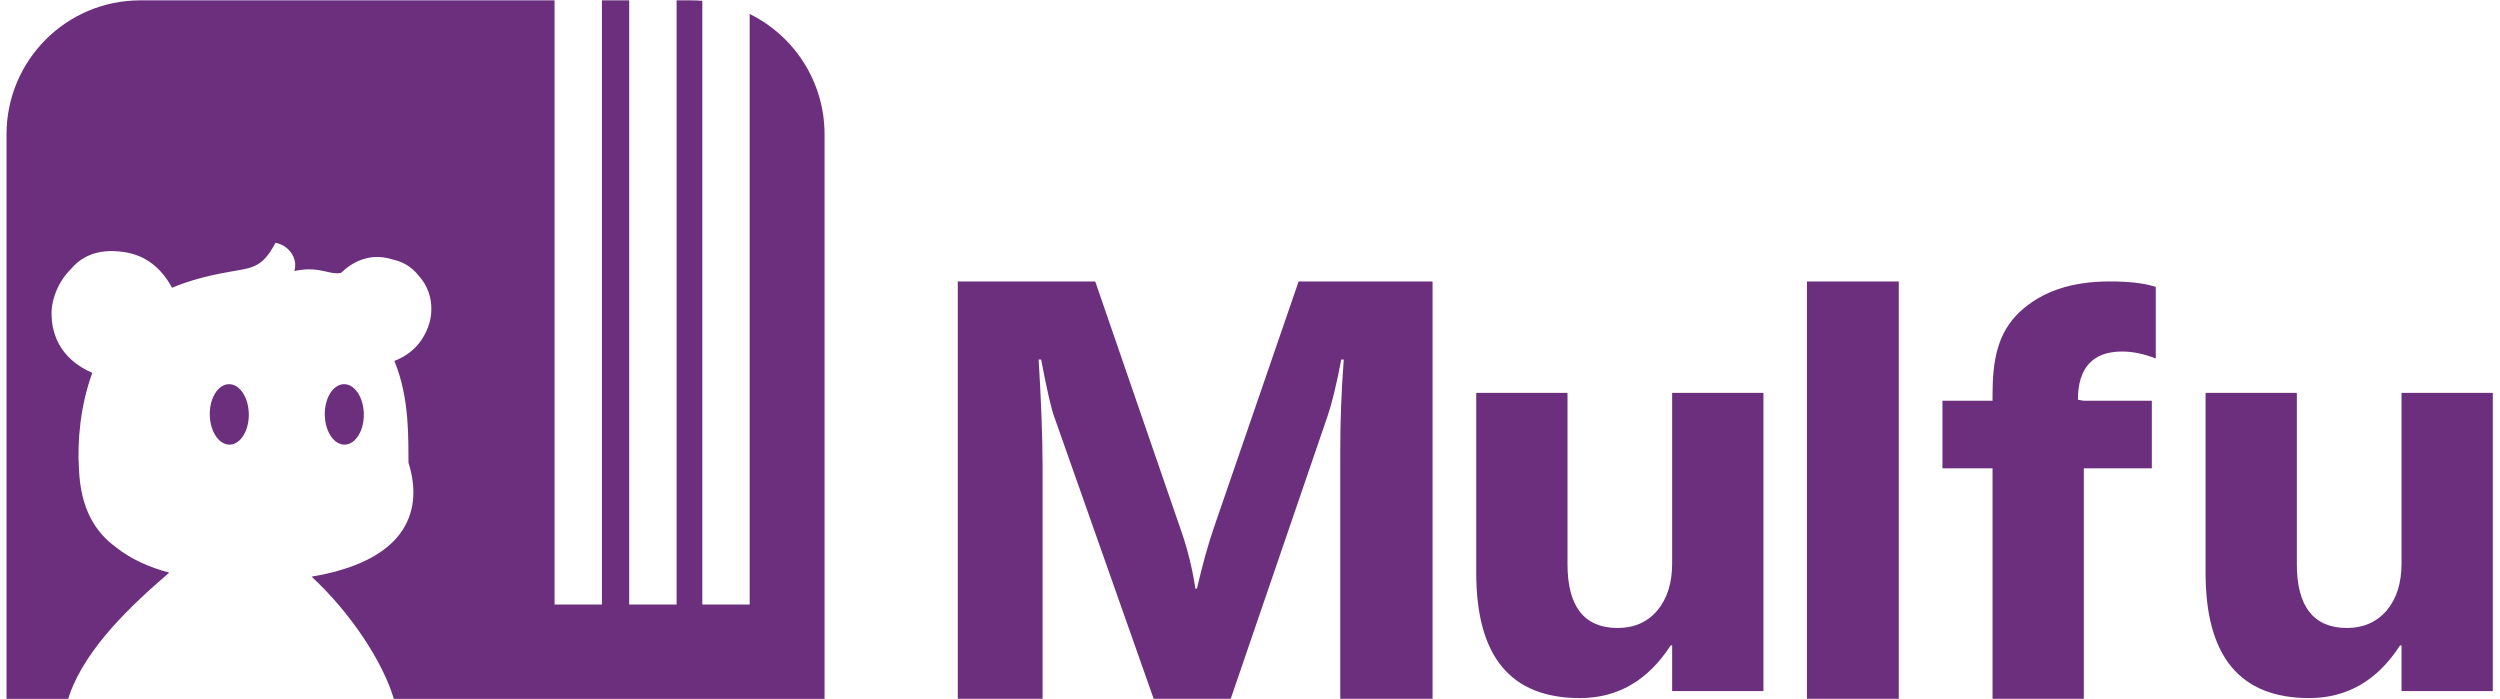
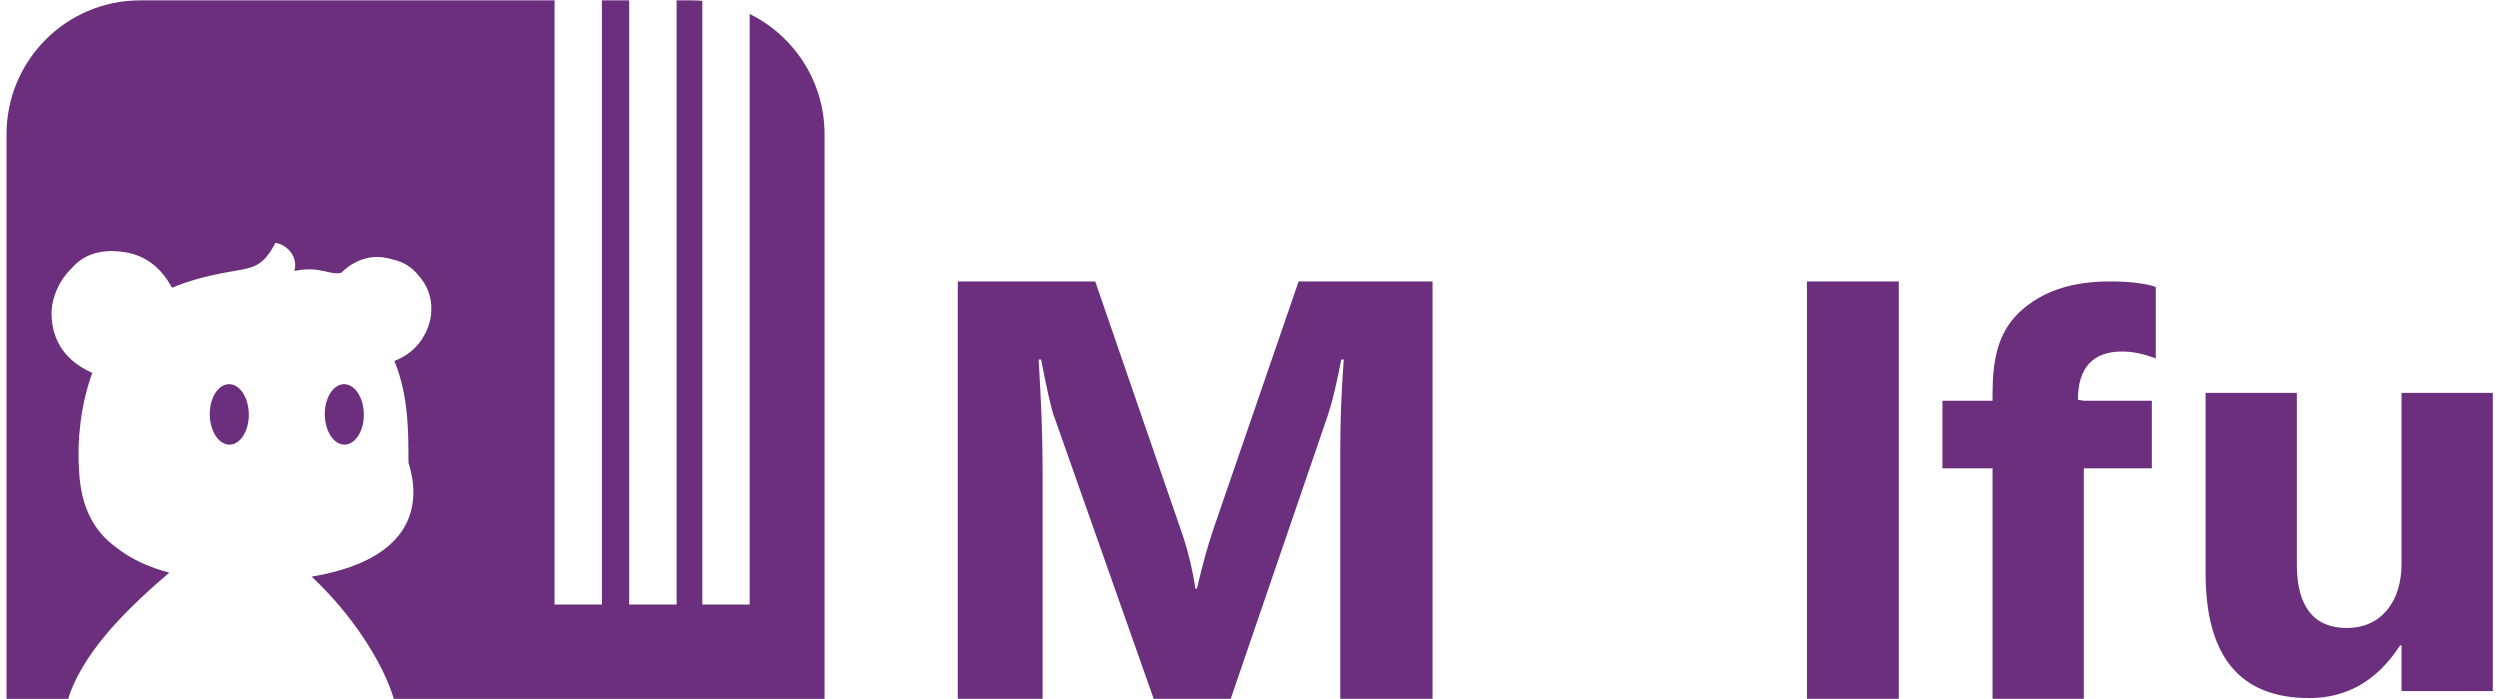
<svg xmlns="http://www.w3.org/2000/svg" width="193px" height="54px" viewBox="0 0 192 54" version="1.1">
  <defs>
    <clipPath id="clip1">
      <path d="M 0 0.023 L 64 0.023 L 64 53.949 L 0 53.949 Z M 0 0.023 " />
    </clipPath>
    <clipPath id="clip2">
      <path d="M 73 21 L 111 21 L 111 53.949 L 73 53.949 Z M 73 21 " />
    </clipPath>
    <clipPath id="clip3">
-       <path d="M 113 30 L 136 30 L 136 53.949 L 113 53.949 Z M 113 30 " />
-     </clipPath>
+       </clipPath>
    <clipPath id="clip4">
      <path d="M 138 21 L 147 21 L 147 53.949 L 138 53.949 Z M 138 21 " />
    </clipPath>
    <clipPath id="clip5">
      <path d="M 149 21 L 166 21 L 166 53.949 L 149 53.949 Z M 149 21 " />
    </clipPath>
    <clipPath id="clip6">
      <path d="M 169 30 L 191.953 30 L 191.953 53.949 L 169 53.949 Z M 169 30 " />
    </clipPath>
  </defs>
  <g id="surface1">
    <g clip-path="url(#clip1)" clip-rule="nonzero">
      <path style=" stroke:none;fill-rule:evenodd;fill:rgb(42.353%,18.431%,49.02%);fill-opacity:1;" d="M 12.566 44.207 C 9.602 46.754 6.191 49.977 4.891 53.562 C 4.844 53.688 4.801 53.82 4.766 53.953 L 0.004 53.953 L 0.004 10.371 C 0.004 4.656 4.625 0.027 10.328 0.027 L 42.312 0.027 L 42.312 46.672 L 45.969 46.672 L 45.969 0.027 L 48.074 0.027 L 48.074 46.672 L 51.734 46.672 L 51.734 0.027 L 52.836 0.027 C 53.133 0.027 53.426 0.039 53.719 0.062 L 53.719 46.672 L 57.375 46.672 L 57.375 1.078 C 60.797 2.762 63.156 6.289 63.156 10.371 L 63.156 53.953 L 29.906 53.953 C 29.047 51.086 26.602 47.344 23.555 44.516 C 25.945 44.117 27.684 43.441 28.906 42.594 C 29.641 42.086 30.191 41.516 30.586 40.906 C 31.613 39.316 31.586 37.457 31.035 35.727 C 31.008 33.969 31.152 30.773 29.945 27.863 C 30.711 27.57 31.48 27.066 32.039 26.242 C 32.105 26.145 32.168 26.043 32.227 25.934 C 32.309 25.797 32.379 25.648 32.445 25.492 C 32.574 25.215 32.781 24.672 32.797 23.969 C 32.84 22.945 32.477 22 31.812 21.27 C 31.242 20.551 30.543 20.195 29.852 20.043 C 29.68 19.988 29.508 19.945 29.324 19.91 C 27.922 19.629 26.695 20.219 25.832 21.062 C 25.414 21.152 25.039 21.051 24.578 20.945 C 24.008 20.816 23.305 20.688 22.227 20.922 C 22.535 19.812 21.664 18.895 20.766 18.746 C 19.734 20.719 18.977 20.664 17.082 21.008 C 15.445 21.301 14.023 21.688 12.781 22.215 C 12.754 22.172 12.73 22.125 12.703 22.082 C 12.688 22.051 12.672 22.02 12.652 21.988 C 12.102 21.035 11.094 19.855 9.371 19.512 C 9.156 19.465 8.934 19.434 8.703 19.414 C 8.496 19.395 8.297 19.383 8.109 19.383 C 6.5 19.383 5.543 20.098 5.016 20.727 C 4.43 21.297 3.973 22.02 3.715 22.824 C 3.523 23.379 3.457 23.914 3.484 24.43 C 3.5 24.973 3.609 25.531 3.828 26.082 C 4.359 27.426 5.484 28.297 6.625 28.785 C 5.711 31.285 5.453 34.051 5.598 36.227 C 5.723 39.289 6.859 41.086 8.453 42.246 C 9.59 43.16 10.996 43.789 12.566 44.207 Z M 12.566 44.207 " />
    </g>
    <path style=" stroke:none;fill-rule:nonzero;fill:rgb(42.353%,18.431%,49.02%);fill-opacity:1;" d="M 24.574 32.066 C 24.609 33.355 25.312 34.367 26.141 34.324 C 26.973 34.285 27.621 33.207 27.586 31.918 C 27.551 30.629 26.848 29.617 26.016 29.66 C 25.184 29.699 24.539 30.777 24.574 32.066 Z M 24.574 32.066 " />
    <path style=" stroke:none;fill-rule:nonzero;fill:rgb(42.353%,18.431%,49.02%);fill-opacity:1;" d="M 15.695 32.066 C 15.73 33.355 16.434 34.367 17.262 34.324 C 18.094 34.285 18.742 33.207 18.707 31.918 C 18.672 30.629 17.969 29.617 17.137 29.66 C 16.305 29.699 15.66 30.777 15.695 32.066 Z M 15.695 32.066 " />
    <g clip-path="url(#clip2)" clip-rule="nonzero">
      <path style=" stroke:none;fill-rule:evenodd;fill:rgb(42.353%,18.431%,49.02%);fill-opacity:1;" d="M 110.094 53.965 L 102.969 53.965 L 102.969 34.66 C 102.969 32.586 103.047 30.285 103.238 27.754 L 103.047 27.754 C 102.664 29.746 102.316 31.168 102.012 32.051 L 94.504 53.965 L 88.57 53.965 L 80.91 32.242 C 80.68 31.668 80.336 30.168 79.875 27.754 L 79.684 27.754 C 79.875 30.938 79.988 33.738 79.988 36.117 L 79.988 53.965 L 73.441 53.965 L 73.441 21.727 L 84.051 21.727 L 90.637 40.84 C 91.172 42.336 91.555 43.91 91.785 45.445 L 91.902 45.445 C 92.324 43.641 92.742 42.105 93.203 40.762 L 99.754 21.727 L 110.094 21.727 Z M 110.094 53.965 " />
    </g>
    <g clip-path="url(#clip3)" clip-rule="nonzero">
      <path style=" stroke:none;fill-rule:evenodd;fill:rgb(42.353%,18.431%,49.02%);fill-opacity:1;" d="M 135.637 53.352 L 128.59 53.352 L 128.59 49.824 L 128.477 49.824 C 126.715 52.547 124.379 53.891 121.469 53.891 C 116.105 53.891 113.465 50.668 113.465 44.219 L 113.465 30.328 L 120.512 30.328 L 120.512 43.566 C 120.512 46.828 121.812 48.48 124.379 48.48 C 125.68 48.48 126.676 48.02 127.441 47.137 C 128.207 46.215 128.59 45.023 128.59 43.488 L 128.59 30.328 L 135.637 30.328 Z M 135.637 53.352 " />
    </g>
    <g clip-path="url(#clip4)" clip-rule="nonzero">
      <path style=" stroke:none;fill-rule:evenodd;fill:rgb(42.353%,18.431%,49.02%);fill-opacity:1;" d="M 138.996 21.727 L 146.086 21.727 L 146.086 53.973 L 138.996 53.973 Z M 138.996 21.727 " />
    </g>
    <g clip-path="url(#clip5)" clip-rule="nonzero">
      <path style=" stroke:none;fill-rule:evenodd;fill:rgb(42.353%,18.431%,49.02%);fill-opacity:1;" d="M 165.926 27.676 C 165.043 27.328 164.164 27.137 163.32 27.137 C 161.062 27.137 159.914 28.406 159.914 30.859 L 160.371 30.938 L 165.621 30.938 L 165.621 36.156 L 160.371 36.156 L 160.371 53.965 L 153.324 53.965 L 153.324 36.156 L 149.457 36.156 L 149.457 30.938 L 153.324 30.938 L 153.324 30.477 C 153.324 27.828 153.707 25.719 155.395 24.105 C 157.117 22.496 159.414 21.727 162.363 21.727 C 163.781 21.727 164.969 21.84 165.926 22.148 Z M 165.926 27.676 " />
    </g>
    <g clip-path="url(#clip6)" clip-rule="nonzero">
      <path style=" stroke:none;fill-rule:evenodd;fill:rgb(42.353%,18.431%,49.02%);fill-opacity:1;" d="M 191.945 53.352 L 184.898 53.352 L 184.898 49.824 L 184.785 49.824 C 183.023 52.547 180.688 53.891 177.773 53.891 C 172.414 53.891 169.77 50.668 169.77 44.219 L 169.77 30.328 L 176.816 30.328 L 176.816 43.566 C 176.816 46.828 178.121 48.48 180.688 48.48 C 181.949 48.48 182.984 48.02 183.75 47.137 C 184.516 46.215 184.898 45.023 184.898 43.488 L 184.898 30.328 L 191.945 30.328 Z M 191.945 53.352 " />
    </g>
  </g>
</svg>